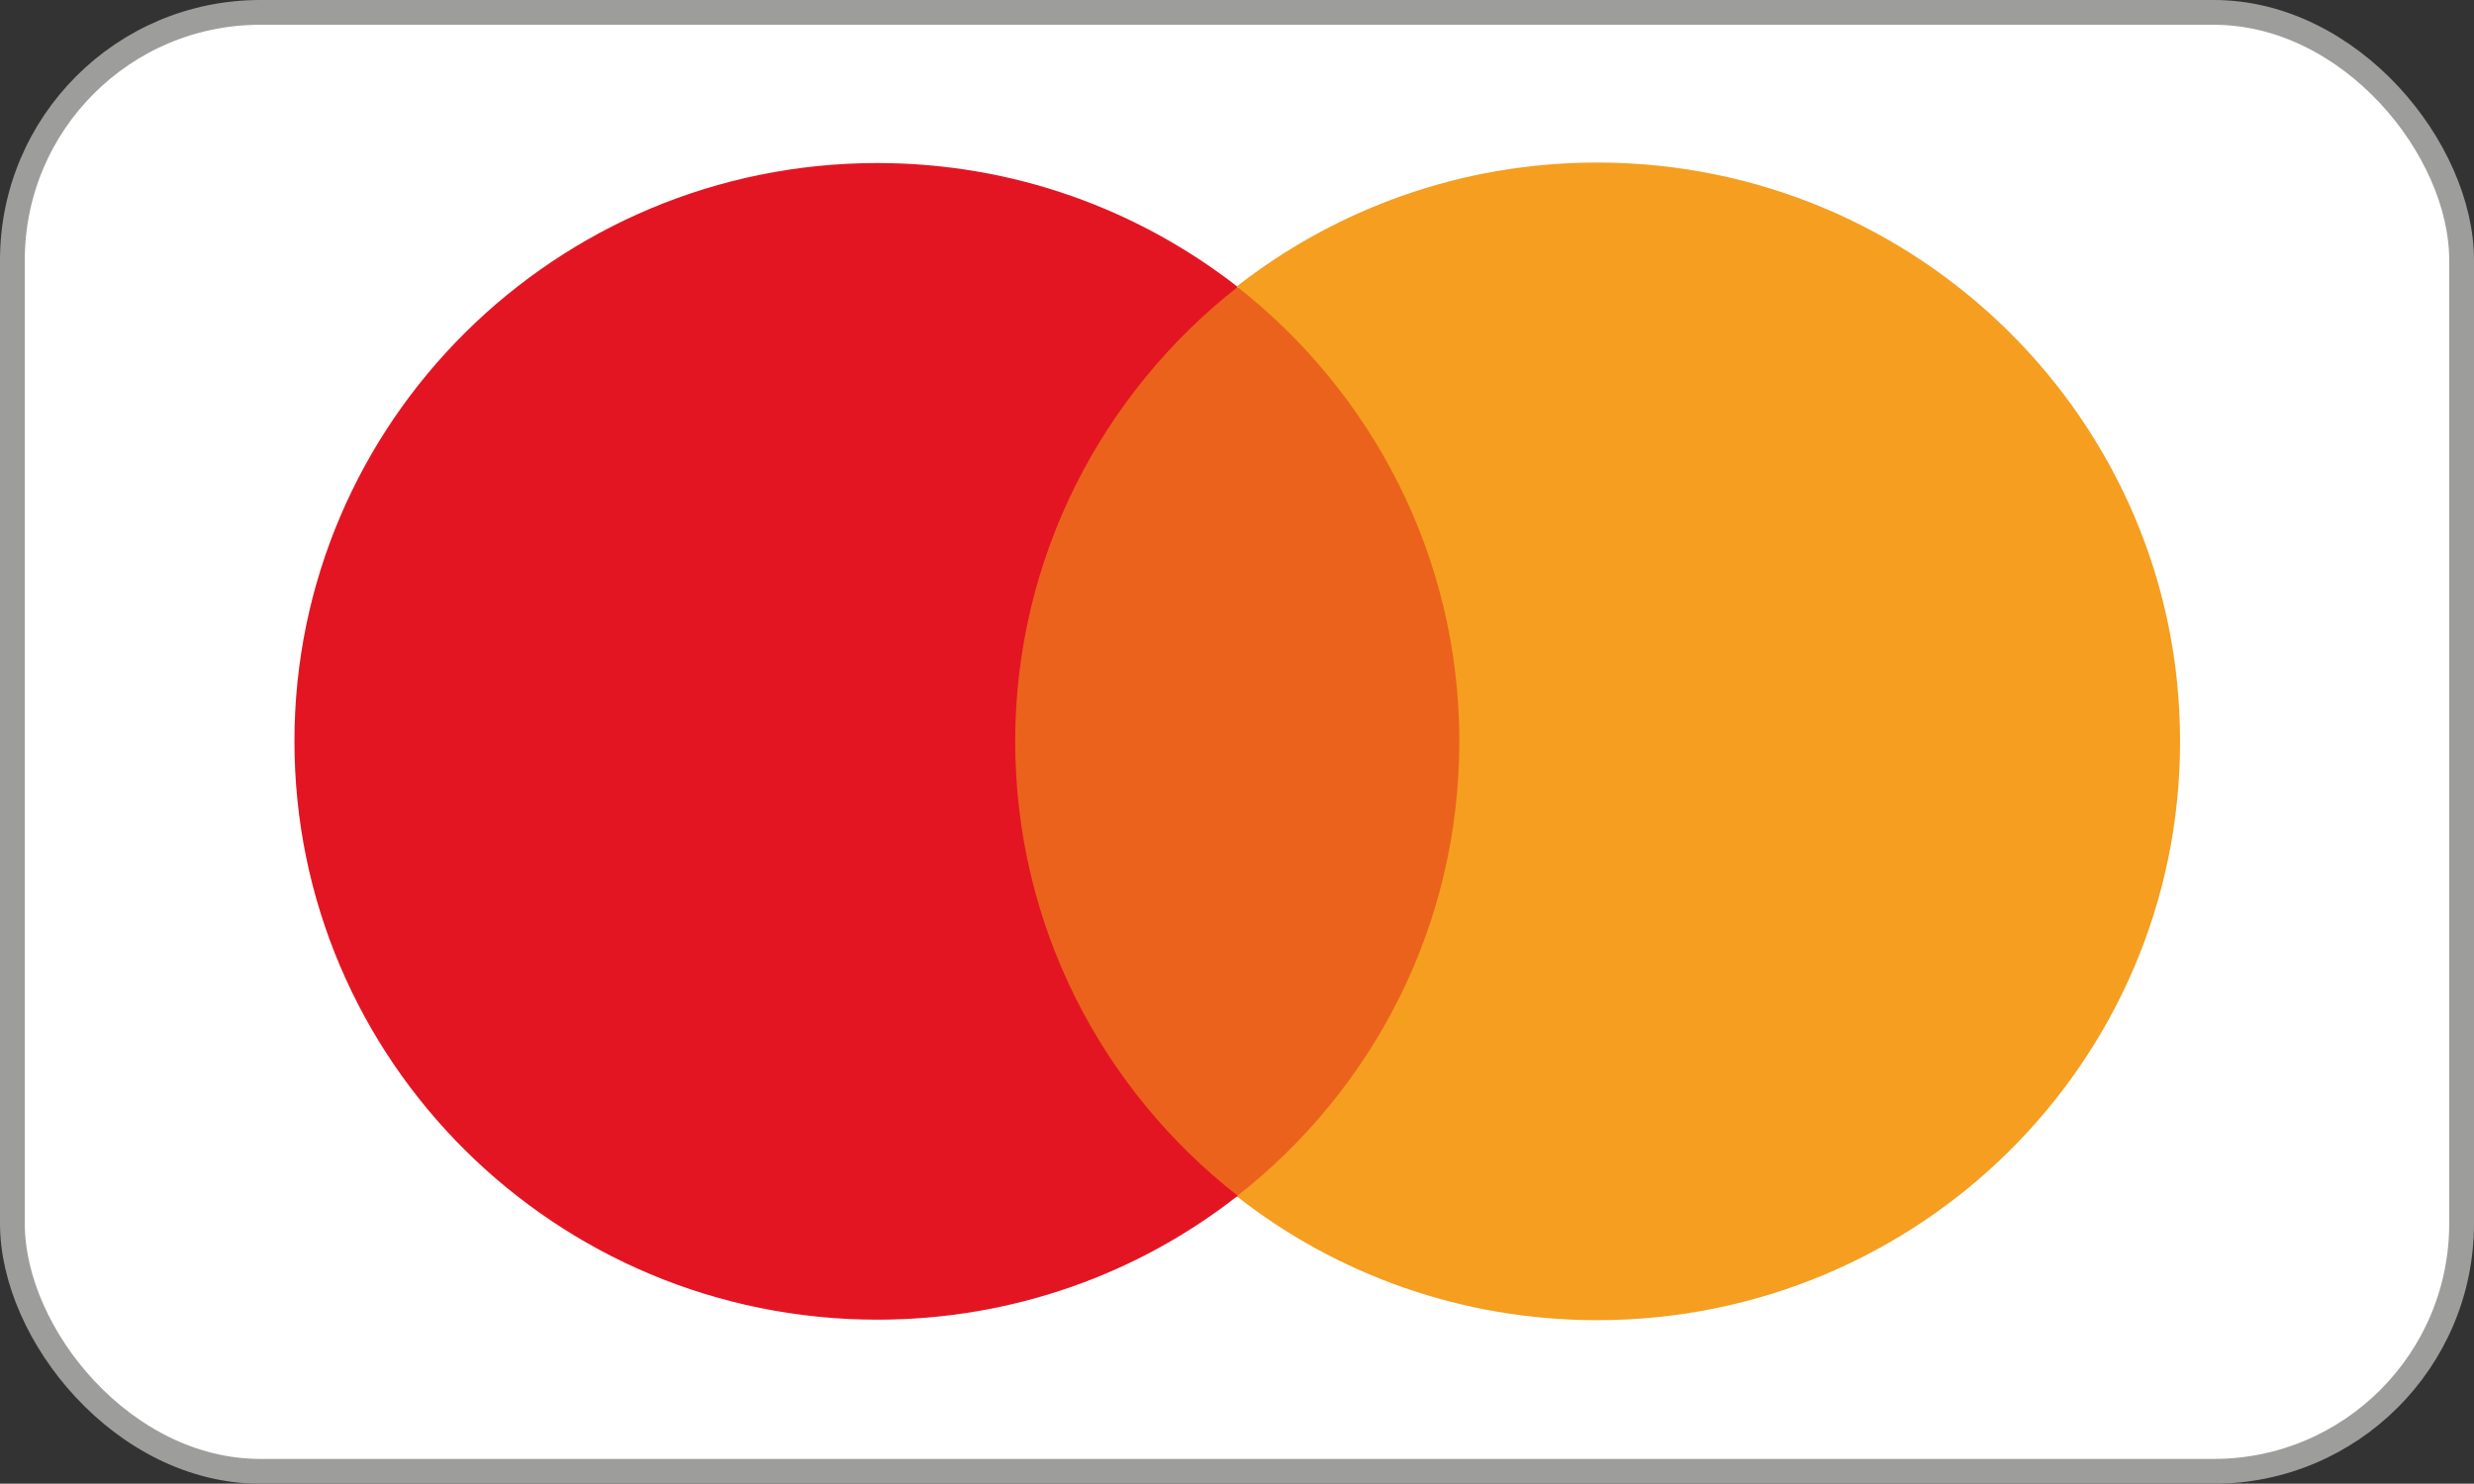
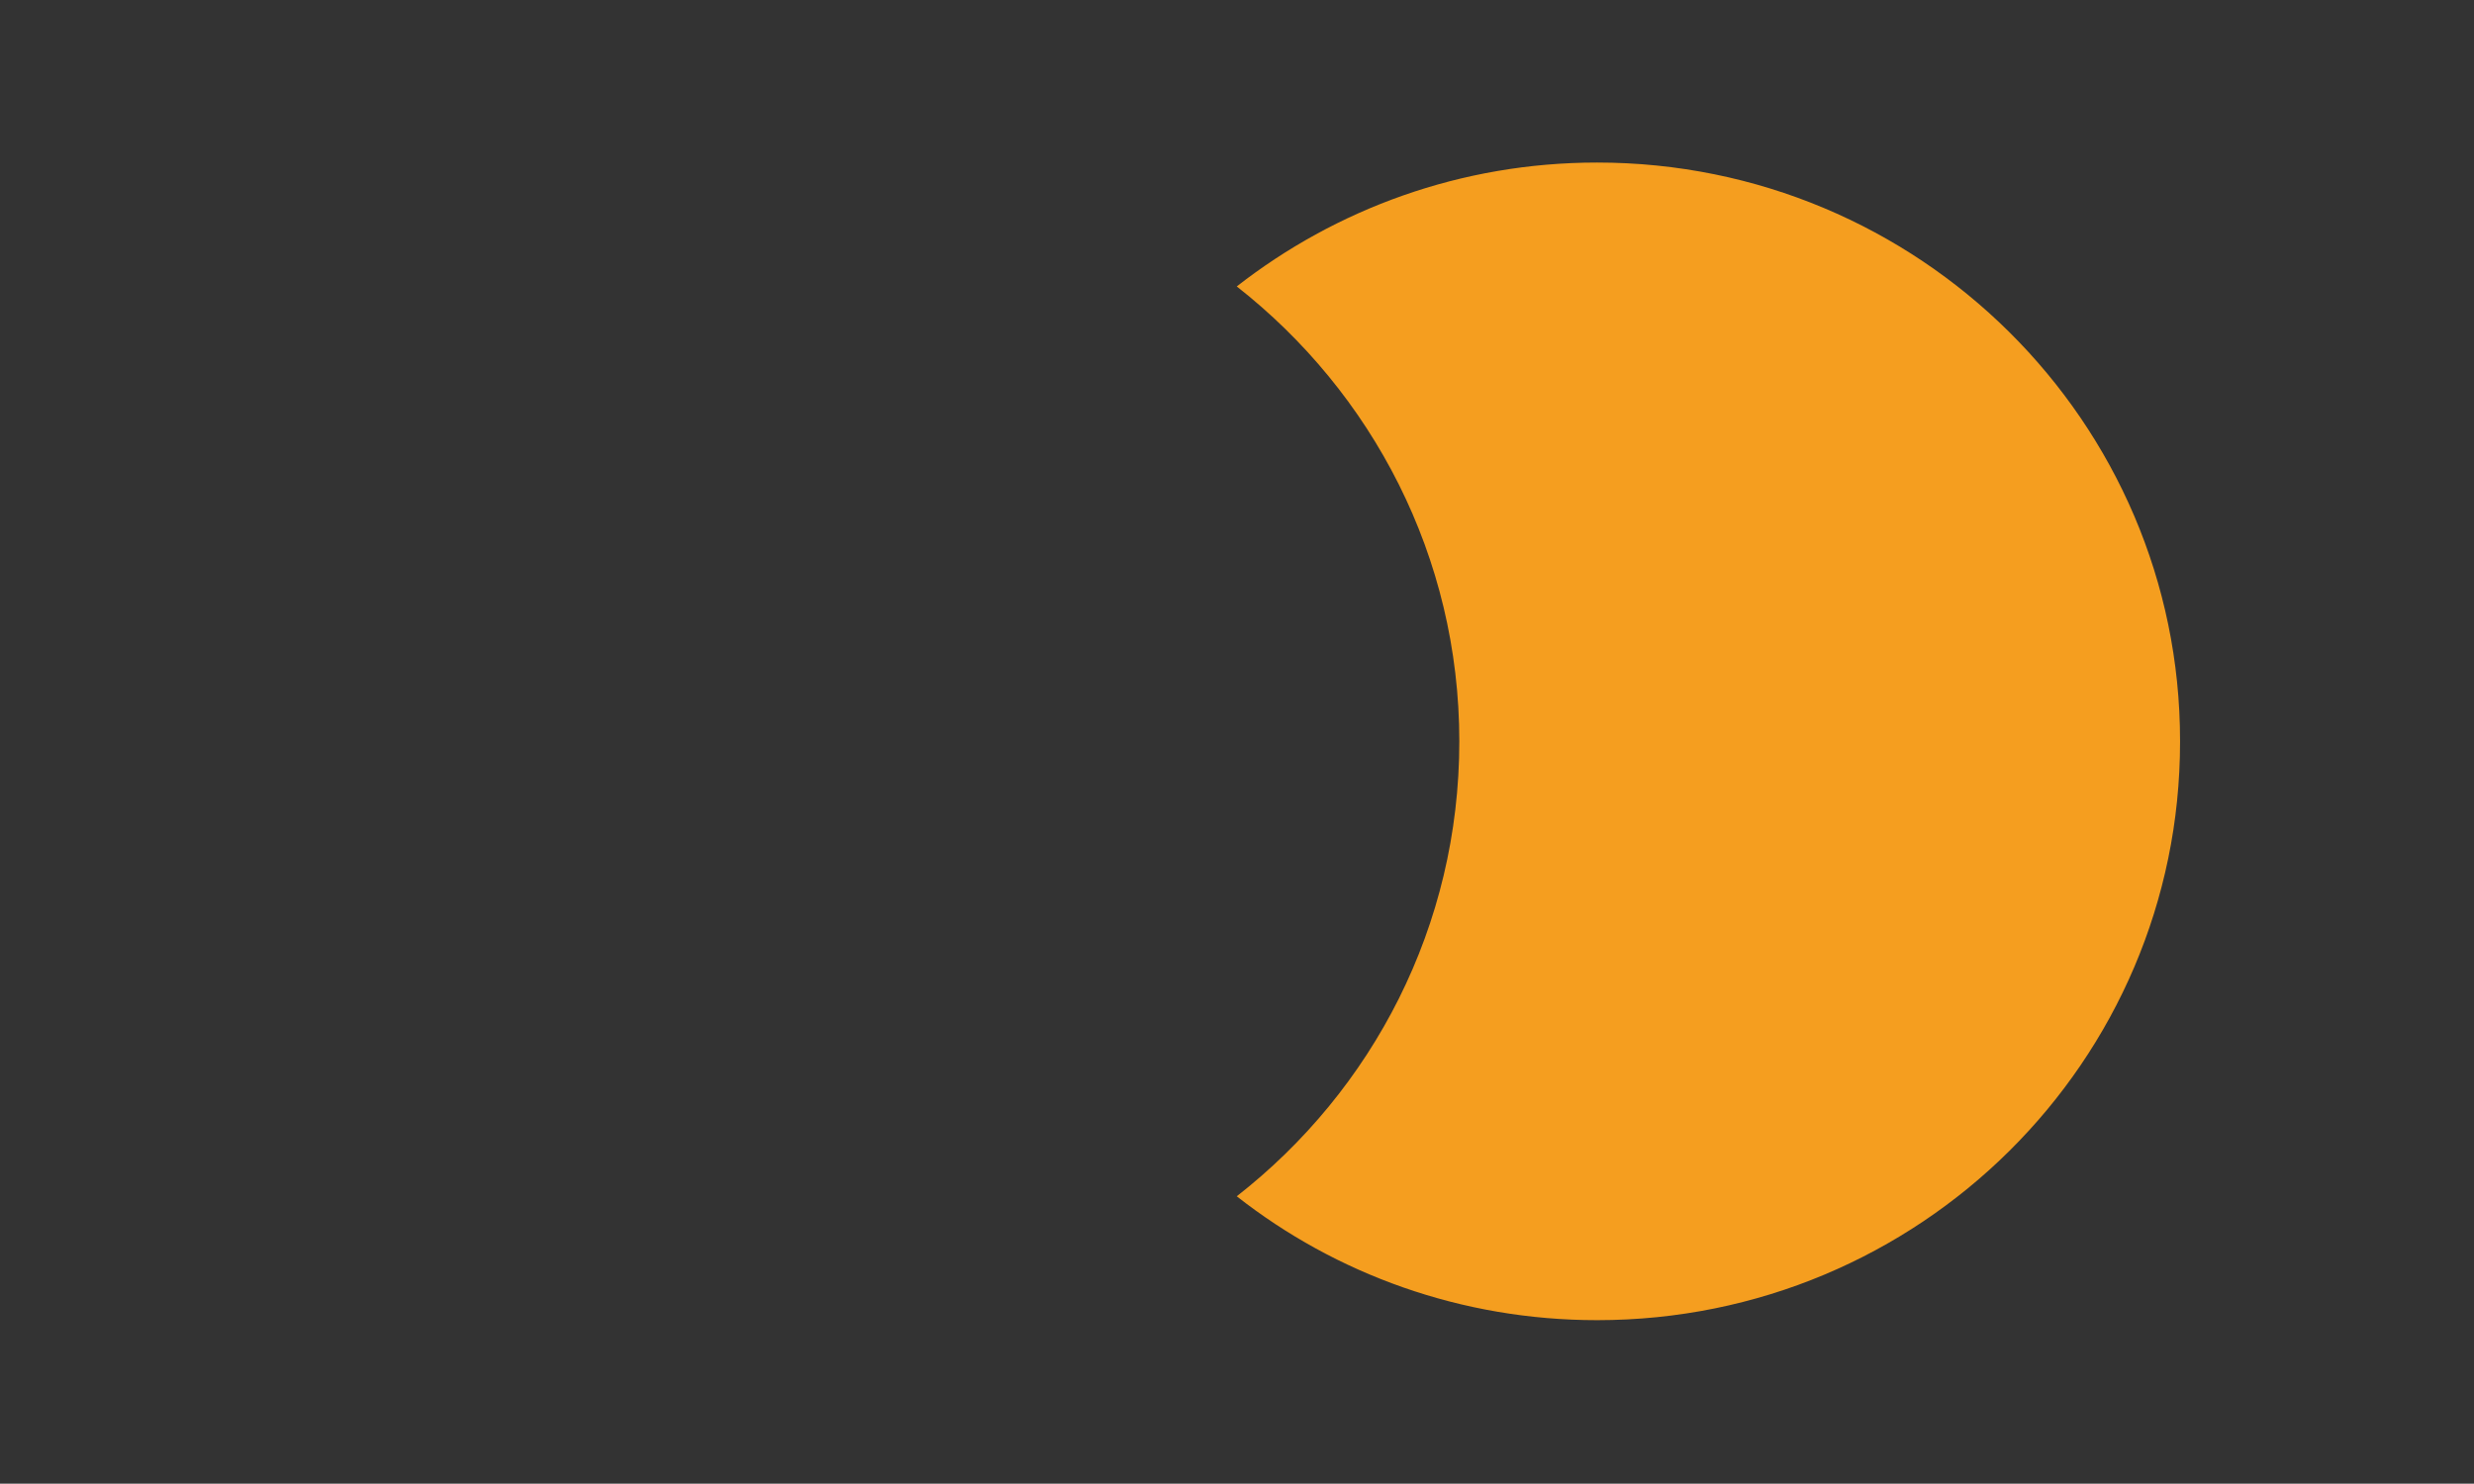
<svg xmlns="http://www.w3.org/2000/svg" viewBox="0 0 49.91 29.94" data-name="Ebene 1" id="Ebene_1">
  <rect x="0" y="0" width="49.91" height="29.94" fill="#333333" stroke="none" />
  <defs>
    <style>
      .cls-1 {
        fill: #e41522;
      }

      .cls-2 {
        fill: #eb621d;
      }

      .cls-3 {
        fill: #f59e1f;
      }

      .cls-4 {
        fill: #fff;
        stroke: #9d9d9c;
        stroke-miterlimit: 10;
        stroke-width: .5px;
      }
    </style>
  </defs>
-   <rect ry="5" rx="5" height="29.44" width="49.41" y=".25" x=".25" class="cls-4" />
-   <path d="M30.11,24.15h-10.29V5.8h10.29v18.35Z" class="cls-2" />
-   <path d="M20.48,14.97c0-3.72,1.76-7.04,4.49-9.18-2-1.56-4.52-2.5-7.27-2.5-6.49,0-11.76,5.23-11.76,11.67s5.26,11.67,11.76,11.67c2.74,0,5.27-.93,7.27-2.5-2.74-2.14-4.49-5.45-4.49-9.18" class="cls-1" />
  <path d="M43.98,14.97c0,6.45-5.26,11.67-11.76,11.67-2.74,0-5.27-.93-7.27-2.5,2.74-2.14,4.49-5.45,4.49-9.18s-1.76-7.04-4.49-9.18c2-1.56,4.52-2.5,7.27-2.5,6.49,0,11.76,5.23,11.76,11.67" class="cls-3" />
</svg>